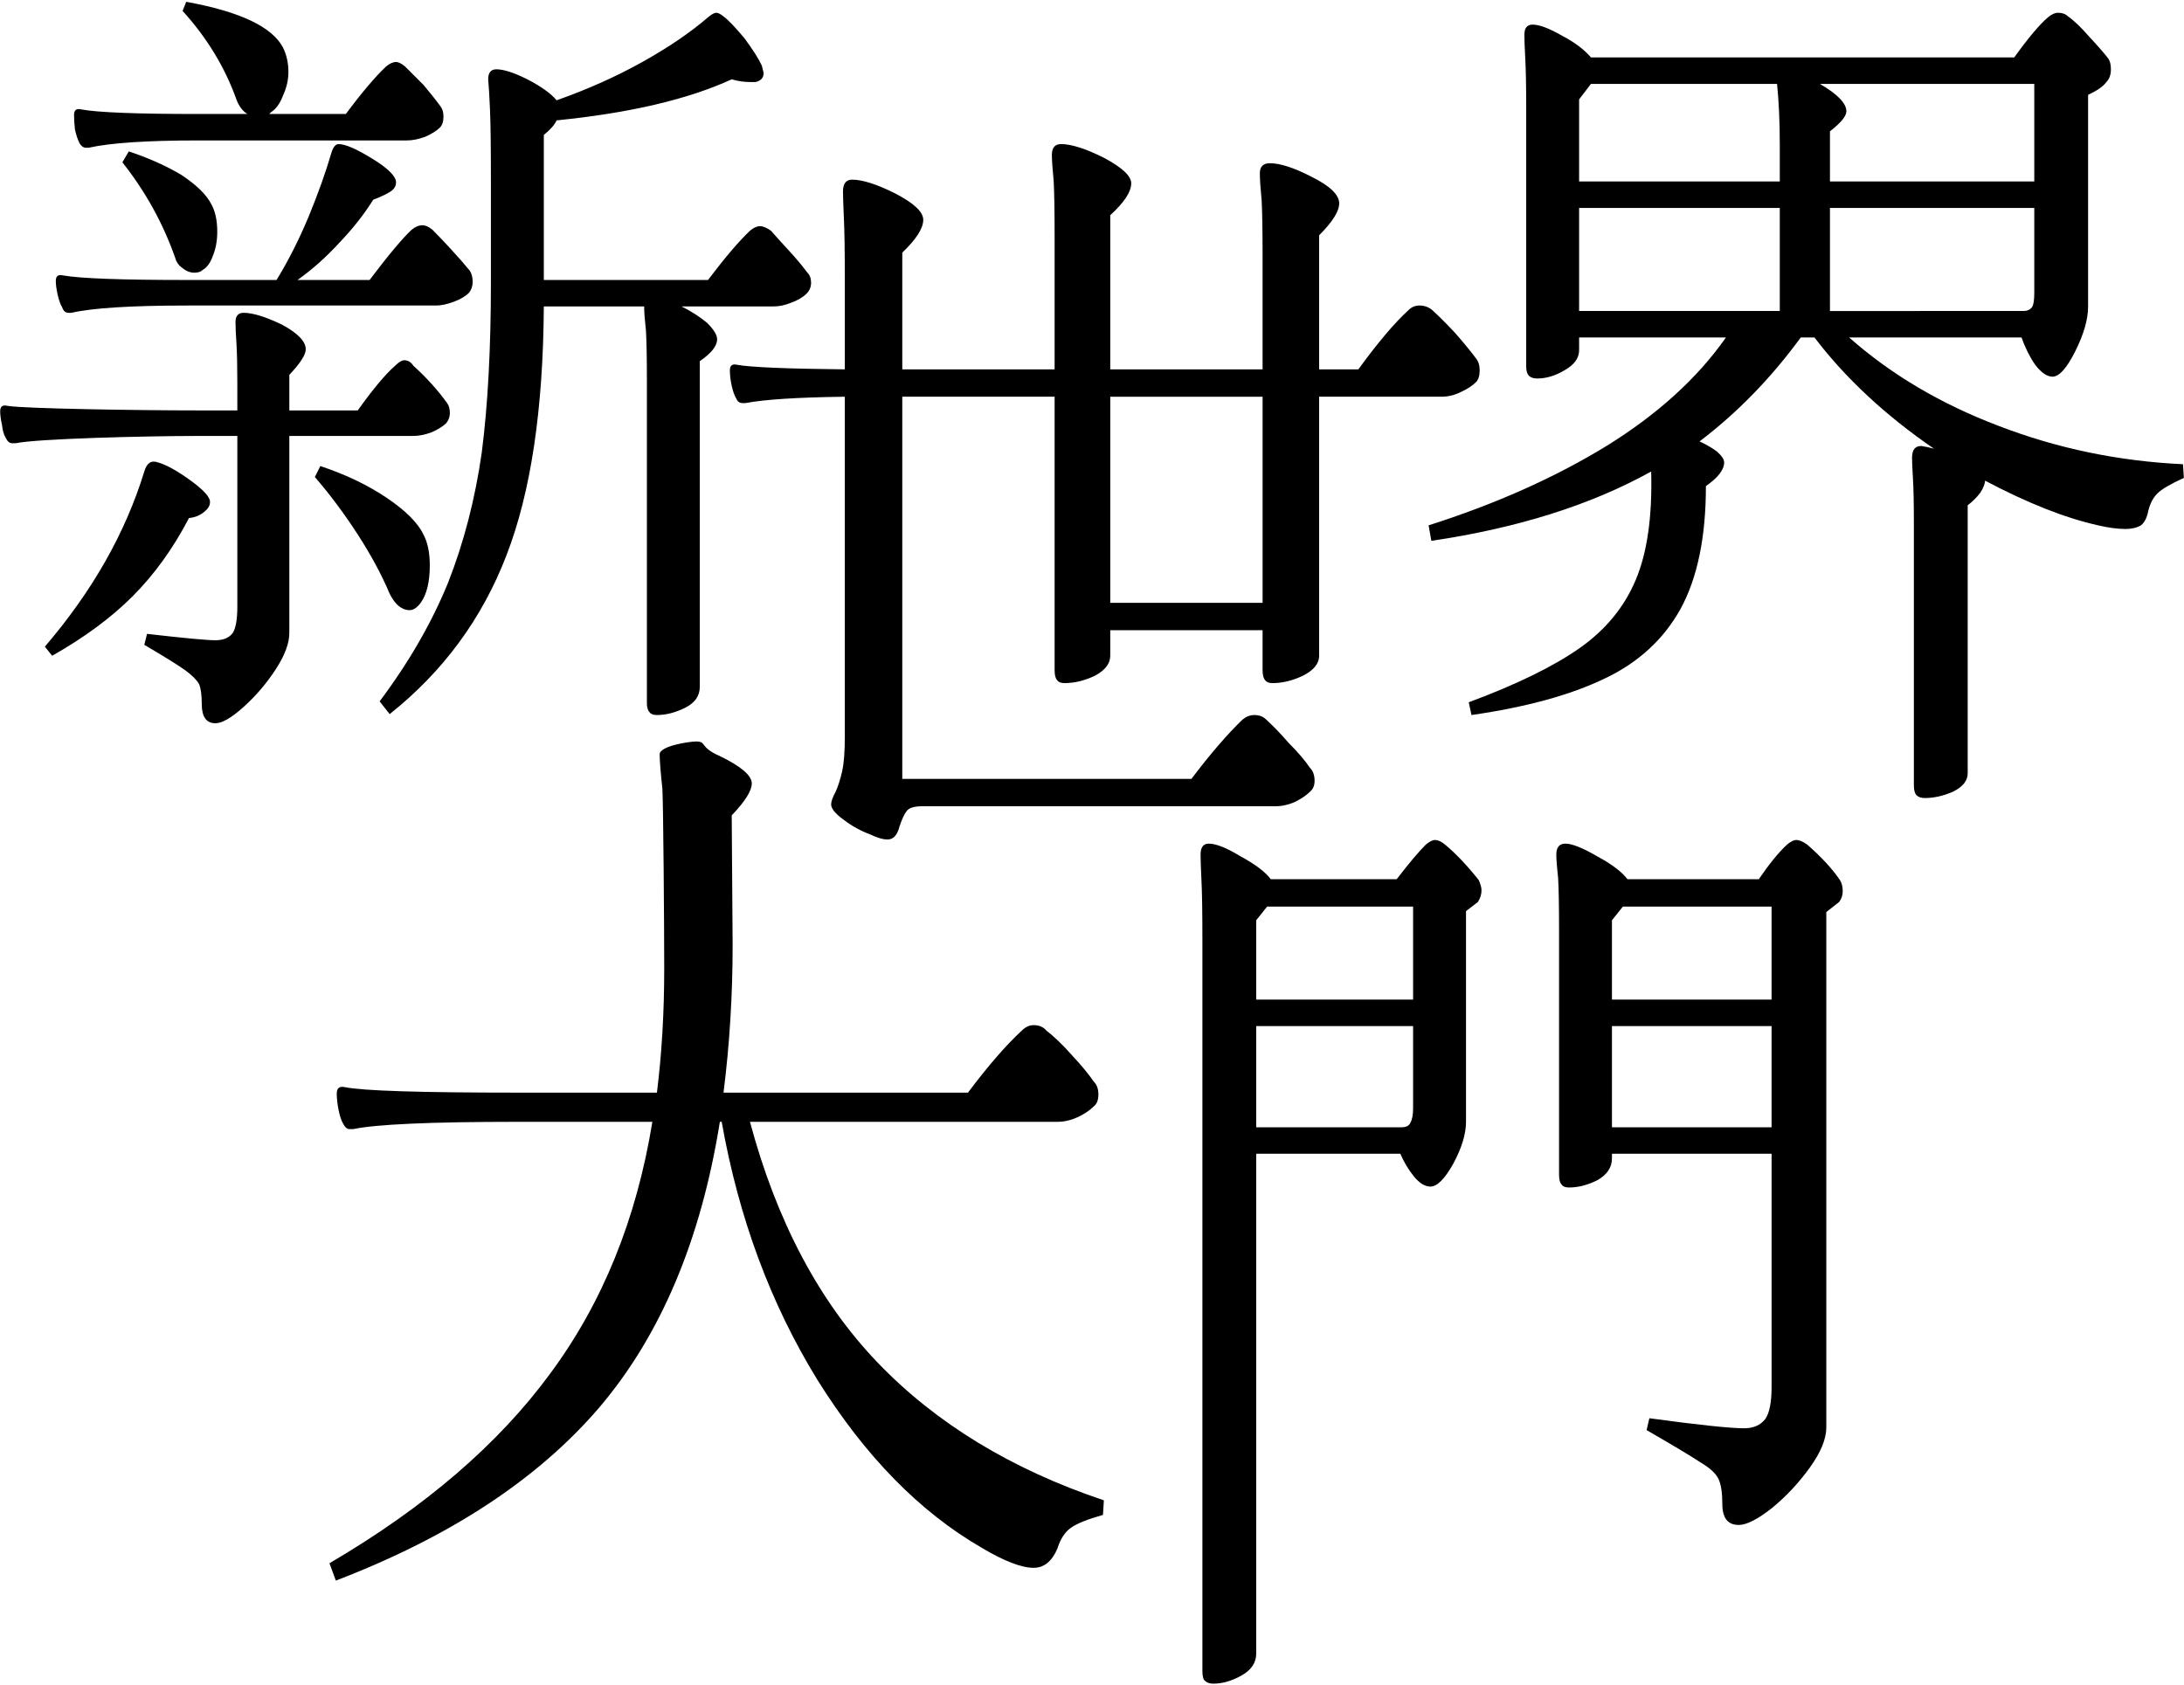
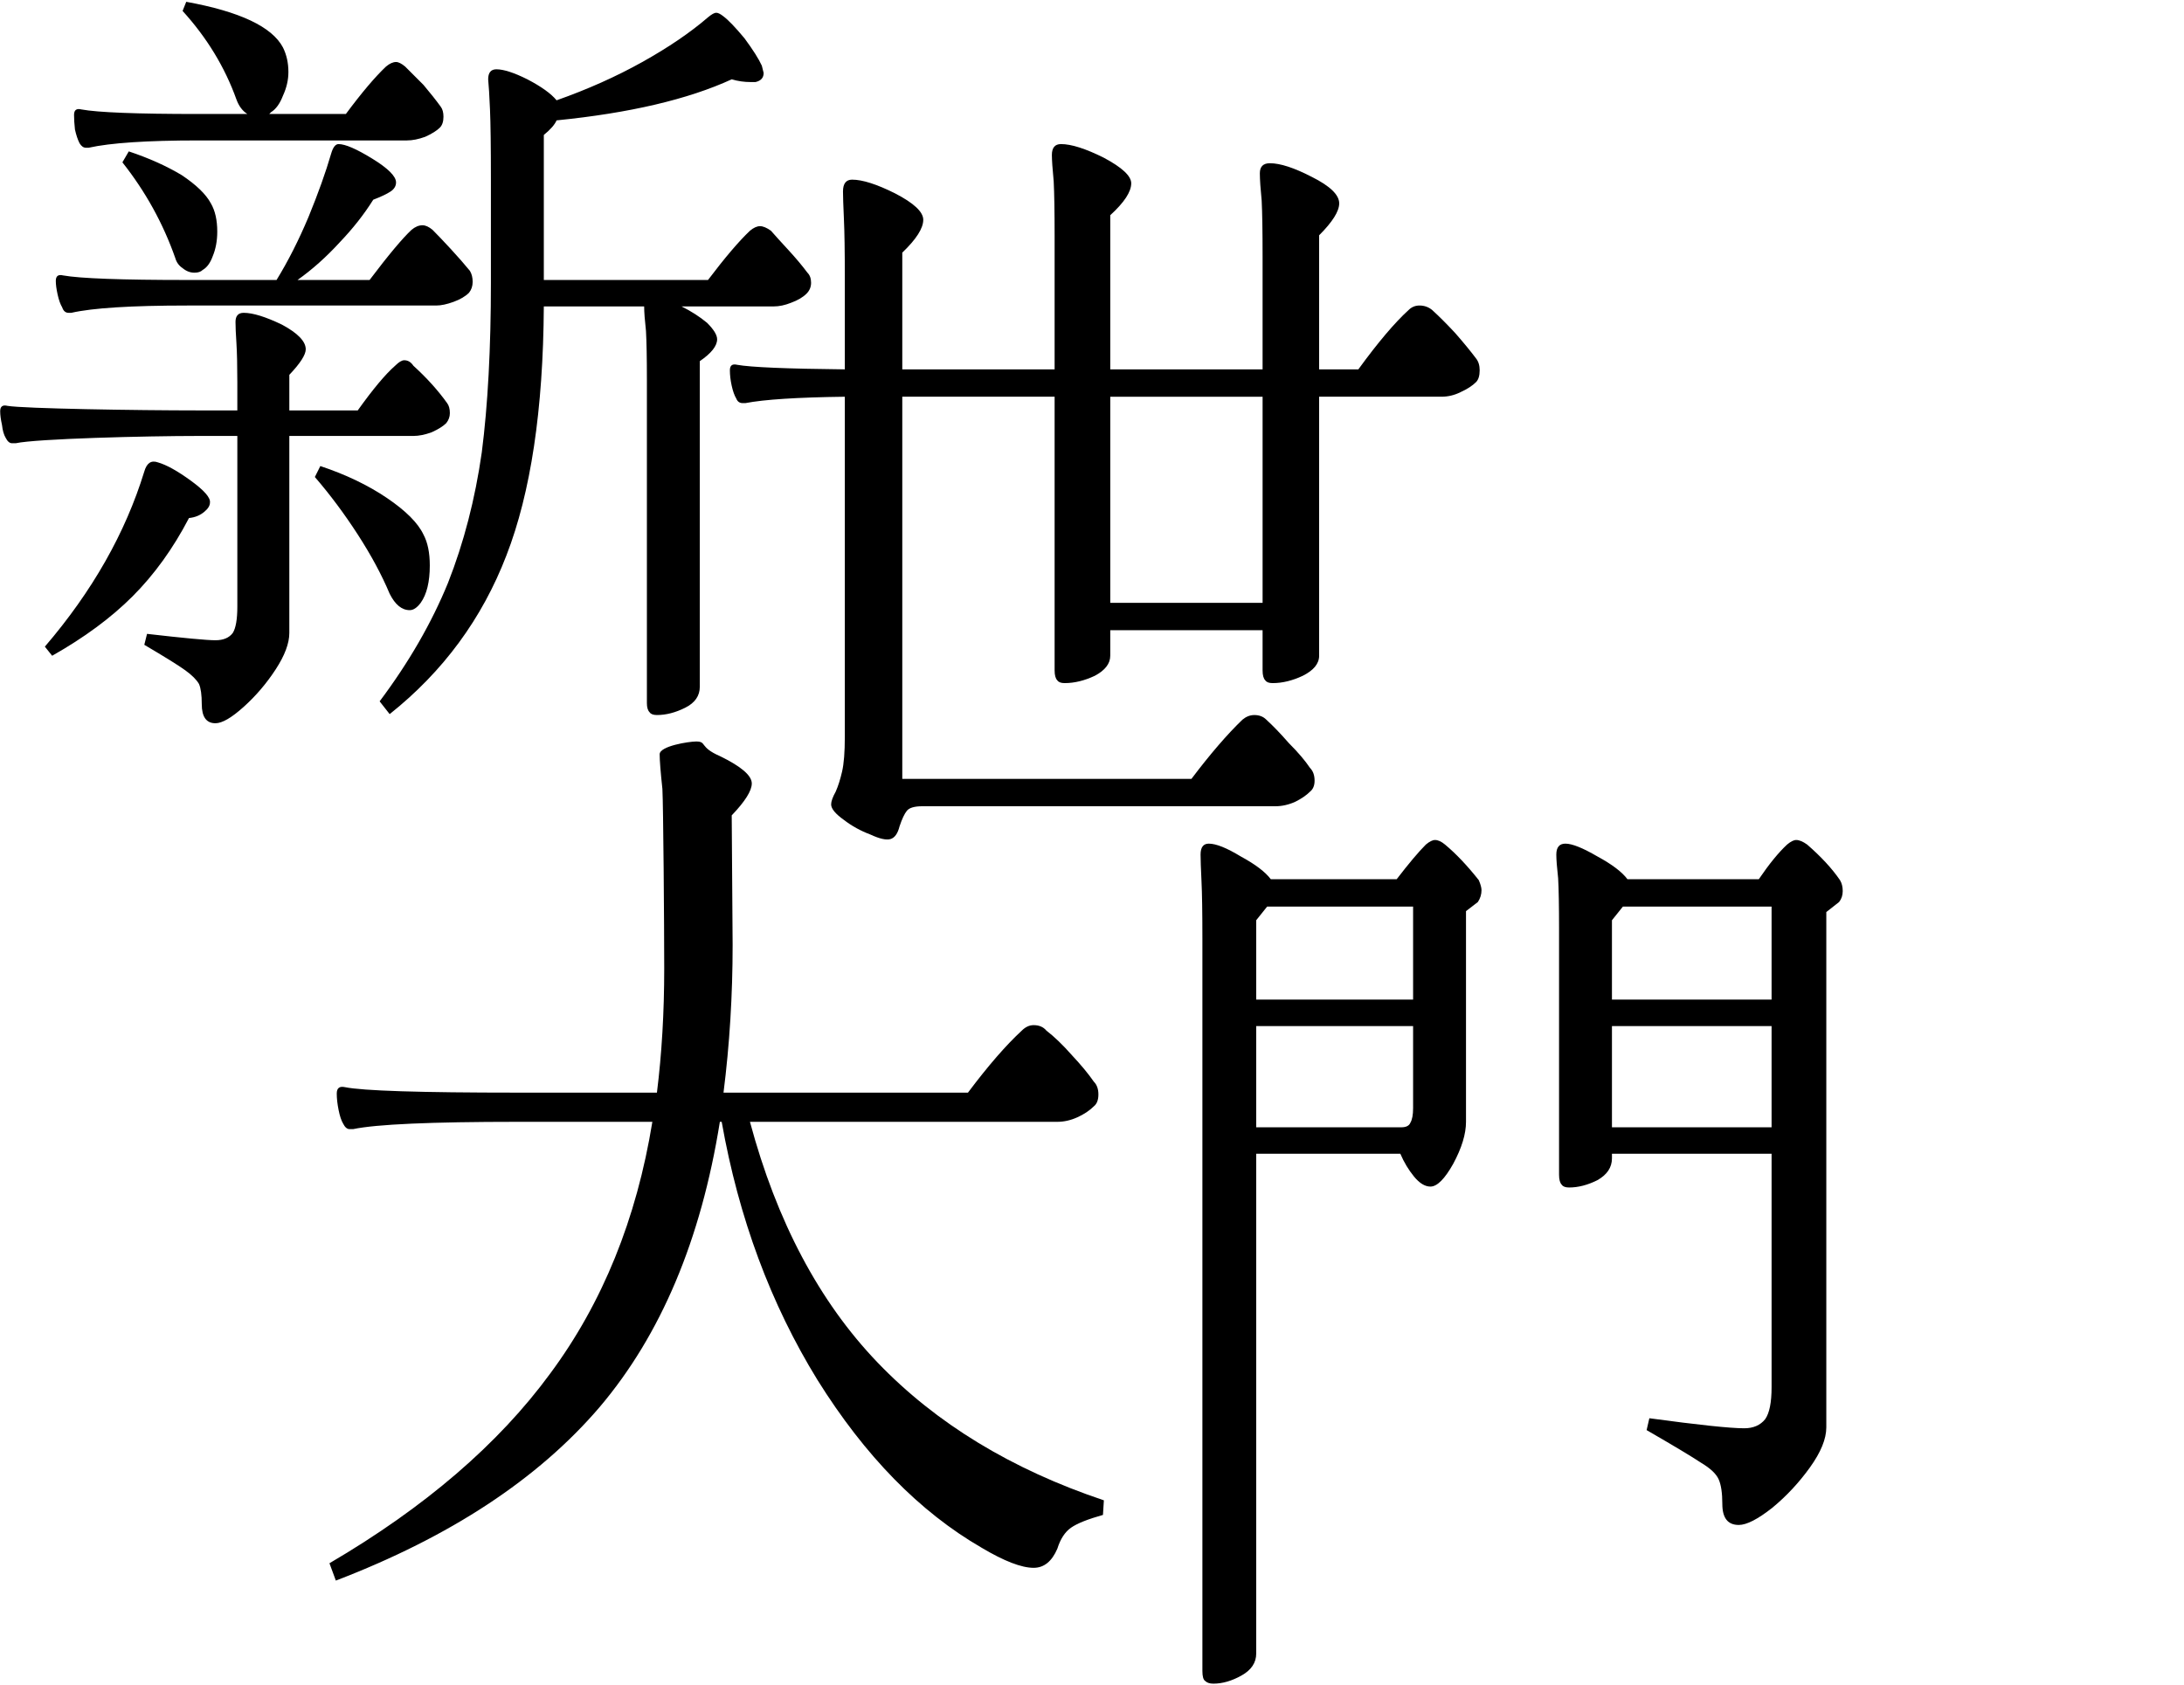
<svg xmlns="http://www.w3.org/2000/svg" version="1.2" viewBox="81.882 62.594 239.432 184.406" width="241" height="186">
  <style />
  <path d="m131 126.3q2.6-6.6 3.7-14.3 1-7.8 1-18.6v-11.3q0-5.4-0.1-7.7-0.1-2.3-0.2-3.3 0-1.1 0.9-1.1 1.2 0 3.4 1.1 2.3 1.2 3.2 2.3 5.1-1.8 9.4-4.2 4.3-2.4 7.2-4.9 0.6-0.5 0.9-0.5 0.3 0 0.8 0.4 0.8 0.6 2.3 2.4 1.4 1.9 1.9 3l0.2 0.8q0 0.8-0.9 1h-0.5q-1.1 0-2.1-0.3-7.2 3.3-19.2 4.5-0.3 0.7-1.4 1.6v15.9h18q2.8-3.7 4.6-5.4 0.6-0.5 1.1-0.5 0.5 0 1.2 0.5 0.7 0.8 1.9 2.1 1.2 1.3 2.1 2.5 0.4 0.4 0.4 1.1 0 0.7-0.5 1.2-0.6 0.6-1.7 1-1 0.4-1.9 0.4h-10.1q1.6 0.8 2.8 1.8 1.1 1.1 1.1 1.8 0 1.1-1.9 2.4v35.7q0 1.5-1.6 2.3-1.6 0.8-3.1 0.8-0.6 0-0.8-0.3-0.3-0.3-0.3-1v-35.5q0-3.5-0.1-5.3-0.2-1.8-0.2-2.7h-11q-0.1 17-4.1 27.3-4 10.4-12.8 17.4l-1.1-1.4q4.8-6.4 7.5-13zm-42.2-33.7q2.8 0.5 13.6 0.5h9.8q1.9-3.1 3.5-6.9 1.6-3.9 2.5-7 0.3-1 0.8-1 1.1 0 3.7 1.6 2.6 1.6 2.6 2.6 0 0.6-0.6 1-0.6 0.4-1.9 0.9-1.5 2.4-3.7 4.7-2.2 2.4-4.6 4.1h7.9q3.1-4.1 4.6-5.5 0.6-0.5 1.2-0.5 0.5 0 1.1 0.5 0.8 0.8 2 2.1 1.2 1.3 2.1 2.4 0.3 0.5 0.3 1.2 0 0.7-0.4 1.2-0.6 0.6-1.7 1-1.1 0.4-1.9 0.4h-27.3q-9.2 0-12.7 0.8h-0.3q-0.5 0-0.7-0.6-0.3-0.5-0.5-1.4-0.2-0.9-0.2-1.5 0-0.8 0.8-0.6zm2-18.2q2.7 0.5 12.8 0.5h5.4q-0.8-0.5-1.2-1.6-1.9-5.3-5.9-9.7l0.4-1q8.8 1.6 10.6 5 0.6 1.2 0.6 2.7 0 1.3-0.6 2.6-0.5 1.3-1.3 1.8l-0.2 0.2h8.4q2.6-3.5 4.4-5.2 0.6-0.5 1.1-0.5 0.4 0 1 0.5 0.8 0.8 2 2 1.1 1.3 1.9 2.4 0.3 0.4 0.3 1.1 0 0.8-0.4 1.2-0.5 0.5-1.6 1-1.1 0.4-2 0.4h-22.9q-8.4 0-12 0.8h-0.3q-0.4 0-0.7-0.5-0.3-0.6-0.5-1.5-0.1-0.9-0.1-1.6 0-0.8 0.8-0.6zm12.4 17.9q-0.7 0-1.3-0.5-0.6-0.4-0.8-1.1-2-5.7-5.8-10.5l0.7-1.2q3.3 1.1 5.8 2.6 2.4 1.6 3.2 3.1 0.7 1.2 0.7 3.1 0 1.5-0.5 2.7-0.4 1.1-1.1 1.5-0.3 0.3-0.9 0.3zm-20.5 14.6c1.8 0.3 14.1 0.5 20.9 0.5h4.3v-3.1q0-2.7-0.1-4.3-0.1-1.5-0.1-2.3 0-1 0.9-1 1.5 0 4.2 1.3 2.6 1.4 2.6 2.7 0 0.9-1.8 2.8v3.9h7.5q2.5-3.5 4.1-4.9 0.6-0.6 1-0.6 0.6 0 1 0.6 2.2 2 3.7 4.1 0.3 0.4 0.3 1.1 0 0.6-0.4 1.1-0.5 0.5-1.6 1-1.1 0.4-2 0.4h-13.6v21.6q0 1.7-1.5 4-1.5 2.3-3.5 4.1-2 1.8-3.1 1.8-1.5 0-1.5-2.1 0-1.5-0.3-2.2-0.4-0.7-1.5-1.5-1.1-0.8-4.5-2.8l0.3-1.2q6.1 0.7 7.5 0.7 1.3 0 1.9-0.8 0.5-0.8 0.5-2.9v-18.7h-4.3c-5.7 0-17.7 0.3-20 0.8h-0.4q-0.4 0-0.7-0.6-0.3-0.5-0.4-1.4-0.2-0.9-0.2-1.5 0-0.8 0.8-0.6zm15 7.2q0.4-1.4 1.5-1 1.4 0.4 3.6 2 2.2 1.6 2.1 2.4 0 0.5-0.6 1-0.7 0.6-1.7 0.7-2.6 5-6.2 8.6-3.5 3.5-8.8 6.5l-0.8-1q7.8-9.1 10.9-19.2zm23.4 6.9q-2.2-3.4-4.7-6.3l0.6-1.2q4.2 1.4 7.3 3.5 3.1 2.1 4 4 0.7 1.3 0.7 3.4 0 2.7-1 4.1-0.6 0.8-1.2 0.8-1.3 0-2.2-1.8-1.3-3.1-3.5-6.5z" />
  <path d="m218.1 141.3q0.6-0.5 1.3-0.5 0.8 0 1.3 0.5 1.1 1 2.5 2.6 1.5 1.5 2.3 2.7 0.5 0.5 0.5 1.4 0 0.8-0.5 1.2-0.6 0.6-1.6 1.1-1.1 0.5-2.2 0.5h-38.7q-1.3 0-1.7 0.5-0.4 0.5-0.8 1.7-0.3 1.2-1 1.4-0.7 0.2-2.2-0.5-1.6-0.6-2.9-1.6-1.4-1-1.4-1.7 0-0.5 0.5-1.4 0.4-0.9 0.7-2.2 0.3-1.3 0.3-3.8v-37.3q-7.8 0.1-10.9 0.7h-0.3q-0.5 0-0.7-0.5-0.3-0.5-0.5-1.4-0.2-0.9-0.2-1.7 0-0.8 0.8-0.6 2.2 0.4 11.8 0.5v-10.1q0-4.3-0.1-6.4-0.1-2.2-0.1-3 0-1.3 1-1.3 1.7 0 4.7 1.5 3.1 1.6 3.1 2.9 0 1.4-2.3 3.6v12.8h0.2 16.5v-14.6q0-4-0.1-6-0.2-2.1-0.2-2.9 0-1.2 1-1.2 1.7 0 4.7 1.5 3 1.6 3 2.8 0 1.4-2.3 3.5v16.9h16.7v-12.4q0-4.1-0.1-6.1-0.2-2-0.2-3 0-1.1 1.1-1.1 1.7 0 4.6 1.5 3 1.5 3 2.9 0 1.3-2.2 3.5v14.7h4.3q3.2-4.4 5.5-6.5 0.5-0.5 1.2-0.5 0.8 0 1.4 0.5 1.1 1 2.5 2.5 1.4 1.6 2.3 2.8 0.4 0.5 0.4 1.3 0 0.9-0.4 1.3-0.6 0.6-1.7 1.1-1 0.5-2.1 0.5h-13.4v28.4q0 1.3-1.8 2.2-1.7 0.8-3.3 0.8-0.6 0-0.8-0.3-0.3-0.3-0.3-1.1v-4.4h-16.7v2.8q0 1.3-1.7 2.2-1.7 0.8-3.3 0.8-0.6 0-0.8-0.3-0.3-0.3-0.3-1.1v-30h-16.5-0.2v41.9h31.7q3.1-4.1 5.6-6.5zm2.2-12.8v-22.6h-16.7v22.6z" />
-   <path d="m299.5 115.1q0 0.5-0.5 1.3-0.6 0.8-1.4 1.4v29.4q0 1.2-1.6 2-1.6 0.7-3.1 0.7-0.6 0-0.9-0.3-0.3-0.3-0.3-1.1v-28.8q0-3.2-0.1-4.8-0.1-1.6-0.1-2.3 0-1.3 1-1.3 0.7 0.1 1.4 0.3-8-5.5-13.1-12.2h-1.5q-4.9 6.7-11.1 11.4 1.1 0.5 1.9 1.1 0.8 0.7 0.8 1.2 0 1.2-2 2.6 0 8.4-2.8 13.5-2.8 5-8.3 7.6-5.6 2.7-14.6 4l-0.3-1.4q7.8-2.9 12.1-5.9 4.3-3 6.2-7.5 1.9-4.5 1.7-11.9-9.9 5.5-24.1 7.6l-0.3-1.7q11-3.5 19.5-8.7 8.4-5.2 13.1-11.9h-16.1v1.4q0 1.3-1.6 2.2-1.5 0.9-3 0.9-0.6 0-0.9-0.3-0.3-0.3-0.3-1v-28.4q0-3.5-0.1-5.3-0.1-1.9-0.1-2.7 0-1.1 0.9-1.1 1.1 0 3.2 1.2 2.1 1.1 3.2 2.4h46.4q2.3-3.2 3.7-4.4 0.6-0.5 1.1-0.5 0.7 0 1.1 0.4 1 0.7 2.3 2.2 1.4 1.5 2.1 2.4 0.3 0.4 0.3 1.2 0 0.9-0.5 1.4-0.5 0.7-2 1.4v23.2q0 2.1-1.4 4.9-1.4 2.8-2.5 2.8-0.9 0-1.9-1.3-0.9-1.3-1.5-3h-18.9q6.9 6.1 16.4 9.7 9.6 3.7 20.2 4.2l0.1 1.5q-2.2 1-2.9 1.7-0.7 0.7-1 1.9-0.2 1.1-0.8 1.6-0.7 0.4-1.7 0.4-1.3 0-3-0.4-5.4-1.2-12.4-4.9zm-22.5-18.6v-11.3h-22v11.3zm0-14.2v-4q0-3.8-0.3-6.7h-20.4l-1.3 1.7v9zm7.3-7.7q0 0.8-1.8 2.2v5.5h22.4v-10.7h-23.5q2.9 1.7 2.9 3zm19.4 21.9q0.7 0 1-0.5 0.2-0.4 0.2-1.5v-9.3h-22.4v11.3z" />
  <path d="m142.2 213q8.6-11.6 11.2-27.6h-14.8q-14.2 0-18 0.8h-0.4q-0.4 0-0.7-0.6-0.3-0.5-0.5-1.5-0.2-1-0.2-1.8 0-0.9 0.9-0.7 2.9 0.6 18.9 0.6h15.3q0.8-6.4 0.8-13.6c0-4.7-0.1-17.9-0.2-19.7q-0.3-2.8-0.3-3.8c0-0.9 3.2-1.4 4-1.4 1.2 0 0.3 0.6 2.6 1.6q3.5 1.7 3.5 3 0 1.2-2.2 3.5l0.1 14.2q0 8.3-1 16.2h26.8q3.3-4.4 5.9-6.8 0.6-0.6 1.3-0.6 0.9 0 1.4 0.6 1.3 1 2.8 2.7 1.5 1.6 2.4 2.9 0.5 0.5 0.5 1.4 0 0.9-0.5 1.3-0.7 0.7-1.8 1.2-1.1 0.5-2.2 0.5h-33.7q4.4 16.4 14 26.4 9.6 10 24.8 15.1l-0.1 1.6q-2.5 0.7-3.5 1.4-1 0.7-1.5 2.3-0.9 2.1-2.6 2.1-2 0-5.7-2.2-10.2-5.9-18-18.4-7.7-12.5-10.5-28.3h-0.2q-3.1 19.4-13.2 31.3-10.1 11.8-28.9 19l-0.7-1.9q15.7-9.2 24.2-20.8z" />
  <path d="m214.4 154.9q1.2 0 3.5 1.4 2.4 1.3 3.3 2.5h13.8q2-2.6 3.2-3.8 0.6-0.5 1-0.5 0.5 0 1.1 0.5 1.8 1.5 3.7 3.9 0.3 0.7 0.3 1.1 0 0.7-0.4 1.3l-1.3 1v23.1q0 2-1.4 4.6-1.4 2.5-2.5 2.5-0.9 0-1.8-1.1-0.9-1.1-1.5-2.5h-15.8v54.8q0 1.5-1.6 2.4-1.6 0.9-3.1 0.9-0.6 0-0.9-0.3-0.3-0.2-0.3-1.1v-80.3q0-4.3-0.1-6.3-0.1-2.1-0.1-2.9 0-1.2 0.9-1.2zm39.1 0q1.1 0 3.5 1.4 2.4 1.3 3.3 2.5h14.4q1.7-2.5 3.1-3.8 0.6-0.5 1-0.5 0.5 0 1.2 0.5 2.3 2 3.6 3.9 0.3 0.5 0.3 1.2 0 0.7-0.4 1.2l-1.4 1.1v56.5q0 1.9-1.8 4.4-1.8 2.5-4.1 4.4-2.4 1.9-3.7 1.9-1.8 0-1.8-2.3 0-1.8-0.4-2.7-0.4-0.9-1.9-1.8-1.5-1-6-3.6l0.3-1.3q8.1 1.1 10.4 1.1 1.5 0 2.3-1 0.7-1 0.7-3.5v-25.6h-17.5v0.5q0 1.5-1.6 2.4-1.6 0.8-3.1 0.8-0.6 0-0.8-0.3-0.3-0.3-0.3-1.1v-27q0-3.7-0.1-5.5-0.2-1.8-0.2-2.6 0-1.2 1-1.2zm-18 31.1q0.8 0 1-0.5 0.3-0.5 0.3-1.6v-9h-17.2v11.1zm1.3-14v-10.2h-16l-1.2 1.5v8.7zm39.3 14v-11.1h-17.5v11.1zm0-14v-10.2h-16.3l-1.2 1.5v8.7z" />
</svg>